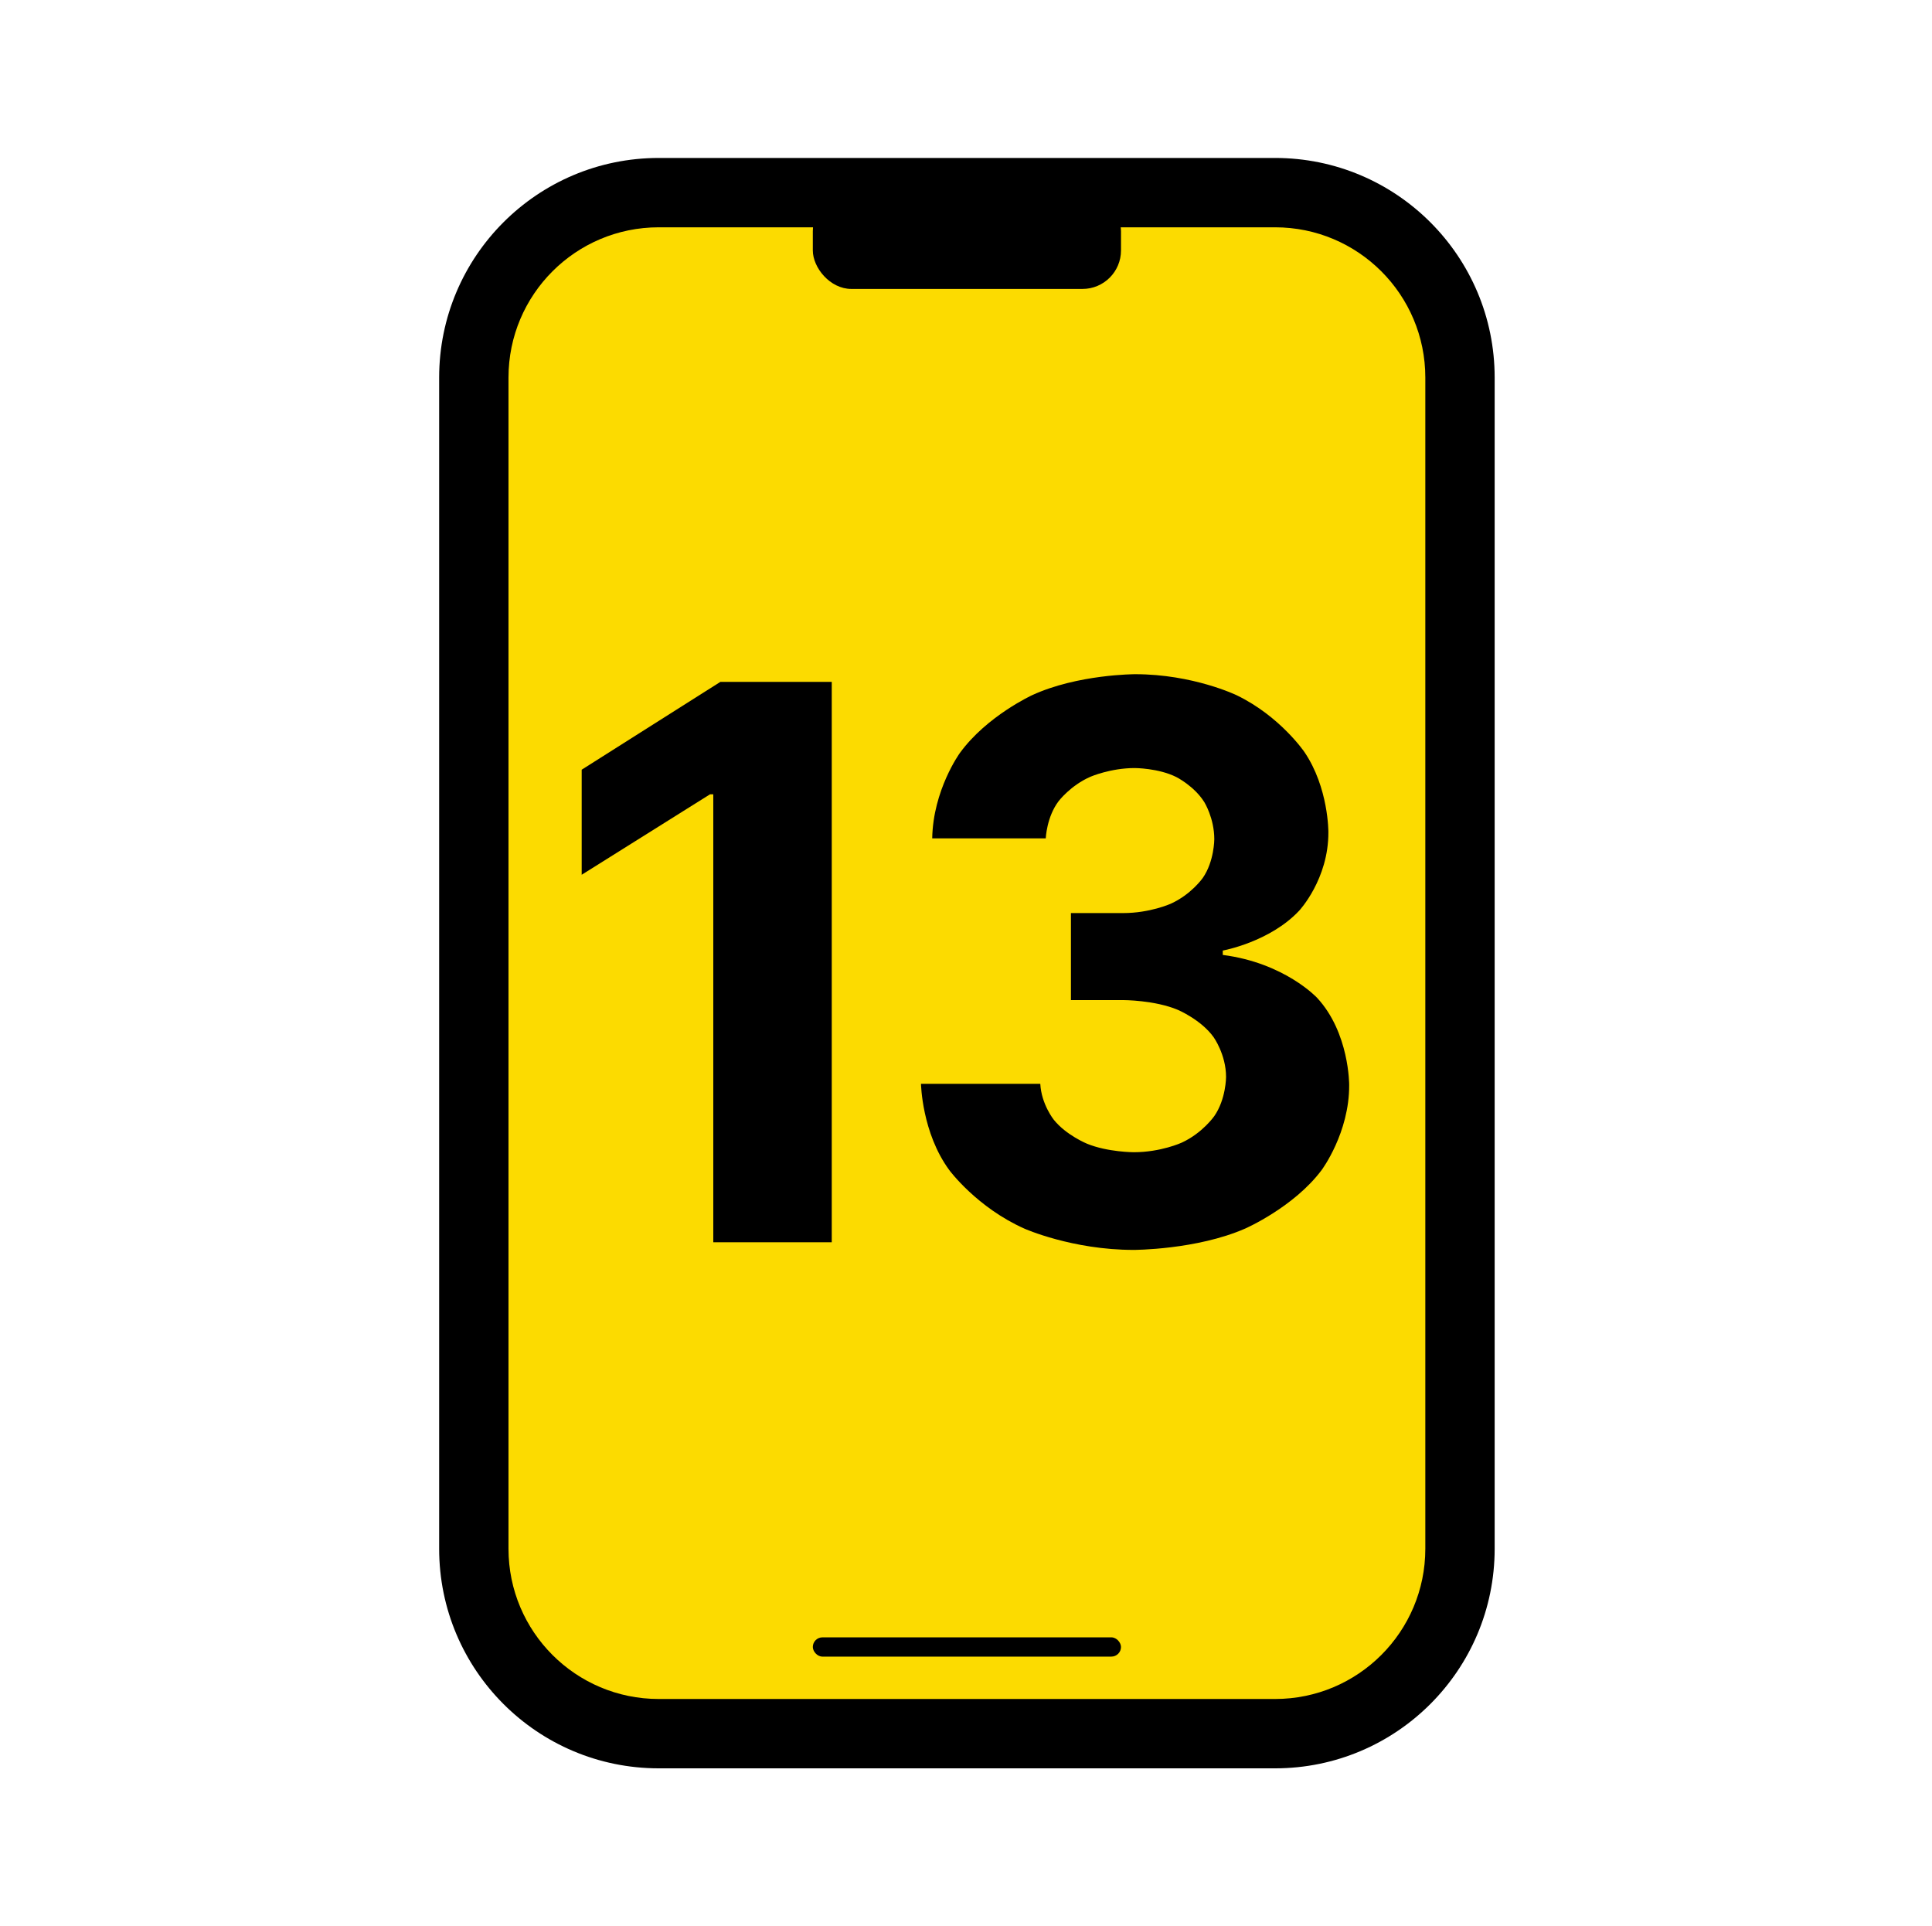
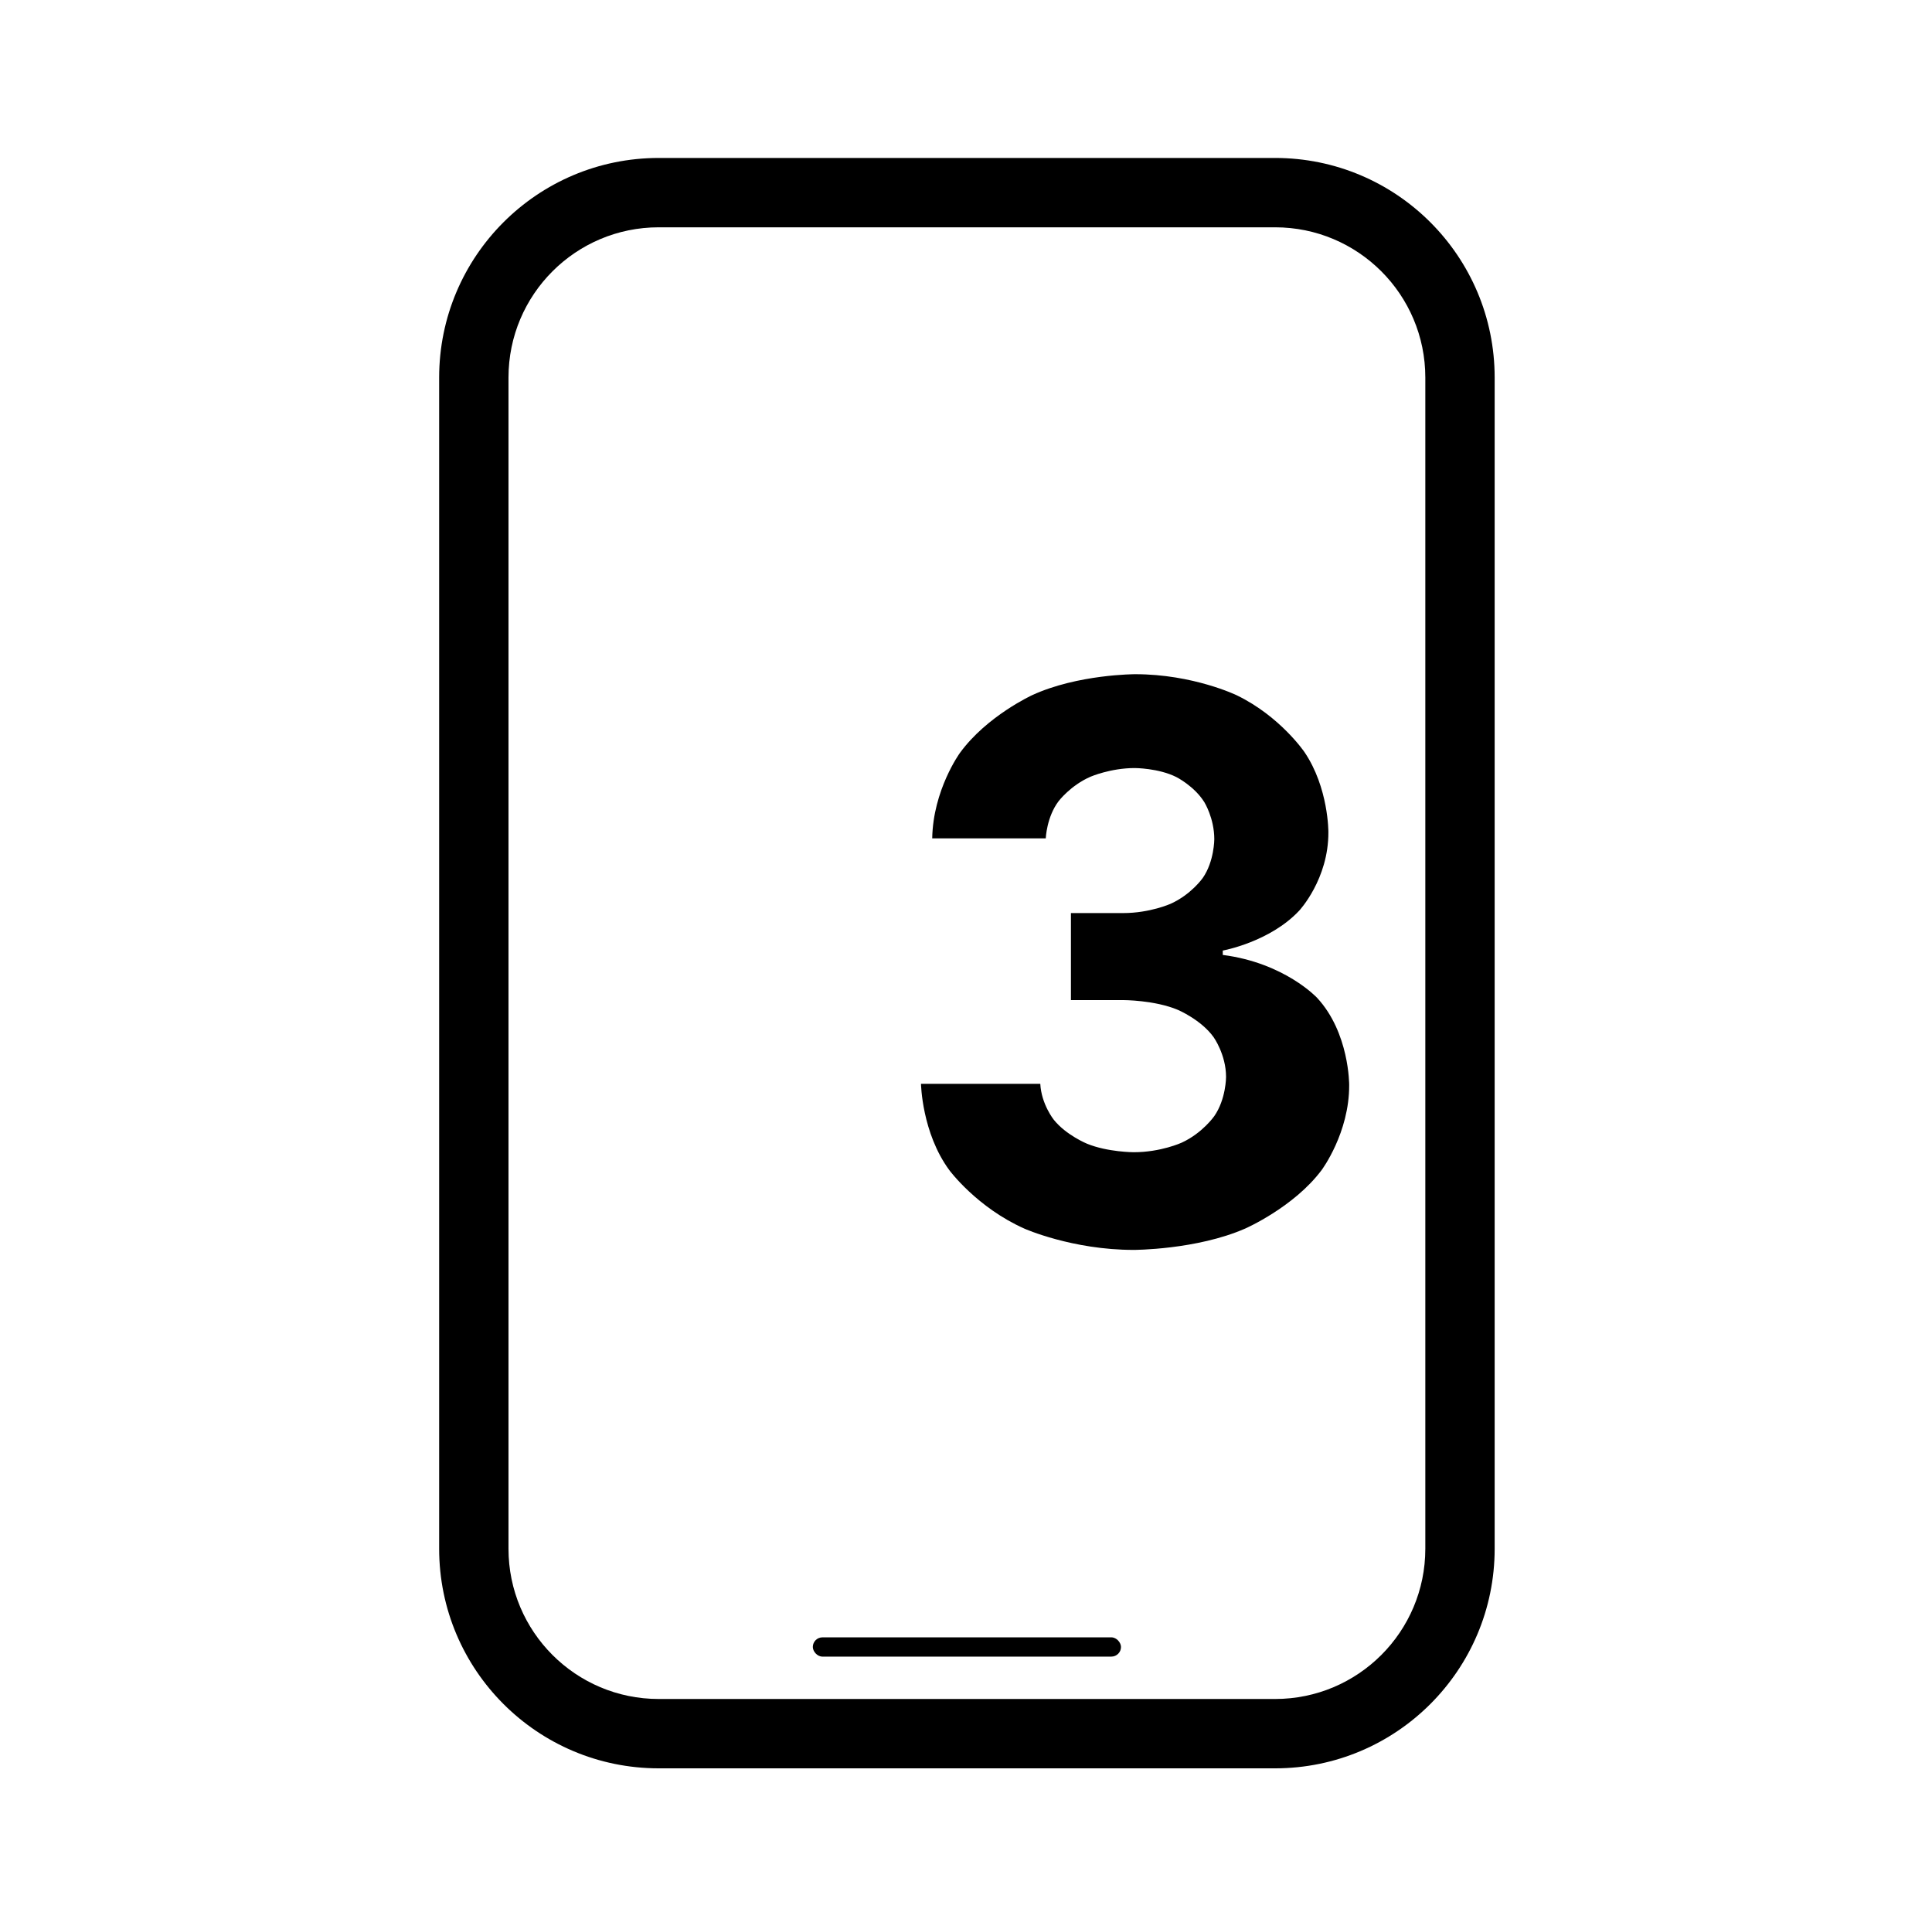
<svg xmlns="http://www.w3.org/2000/svg" fill="none" viewBox="0 0 501.529 500" height="500" width="501.529">
-   <path d="M0 500L501.529 500L501.529 0L0 0L0 500Z" fill-opacity="0" fill="#FFFFFF">
- </path>
-   <rect fill="#FCDB00" rx="48" height="400" width="256" y="50" x="123">
- </rect>
  <path d="M171 41L331 41C362.48 41 388 66.52 388 98L388 402C388 433.48 362.48 459 331 459L171 459C139.52 459 114 433.48 114 402L114 98C114 66.52 139.52 41 171 41ZM171 59C149.461 59 132 76.461 132 98L132 402C132 423.539 149.461 441 171 441L331 441C352.539 441 370 423.539 370 402L370 98C370 76.461 352.539 59 331 59L171 59Z" fill="rgba(0, 0, 0, 1)">
</path>
-   <rect fill="#000000" rx="10" height="25" width="80" y="50" x="211">
- </rect>
  <rect fill="#000000" rx="2.5" height="5" width="80" y="425" x="211">
</rect>
-   <path d="M215.915 176.989L215.915 322.443L185.162 322.443L185.162 206.179L184.31 206.179L151 227.06L151 199.787L187.009 176.989L215.915 176.989Z" fill="#000000">
- </path>
  <path d="M294.267 324.432C278.358 324.432 265.964 318.928 265.964 318.928C253.571 313.423 246.433 303.729 246.433 303.729C239.295 294.034 239.082 281.321 239.082 281.321L270.048 281.321C270.332 286.648 273.564 290.661 273.564 290.661C276.795 294.673 282.193 296.875 282.193 296.875C287.591 299.077 294.338 299.077 294.338 299.077C301.369 299.077 306.767 296.591 306.767 296.591C312.165 294.105 315.219 289.702 315.219 289.702C318.273 285.298 318.273 279.545 318.273 279.545C318.273 273.722 315.041 269.212 315.041 269.212C311.81 264.702 305.808 262.145 305.808 262.145C299.807 259.588 291.568 259.588 291.568 259.588L278.003 259.588L278.003 237.003L291.568 237.003C298.528 237.003 303.891 234.588 303.891 234.588C309.253 232.173 312.236 227.876 312.236 227.876C315.219 223.58 315.219 217.827 315.219 217.827C315.219 212.358 312.626 208.203 312.626 208.203C310.034 204.048 305.382 201.705 305.382 201.705C300.73 199.361 294.551 199.361 294.551 199.361C288.301 199.361 283.116 201.598 283.116 201.598C277.932 203.835 274.807 207.955 274.807 207.955C271.682 212.074 271.469 217.614 271.469 217.614L241.994 217.614C242.207 205.043 249.168 195.455 249.168 195.455C256.128 185.866 267.953 180.433 267.953 180.433C279.778 175 294.693 175 294.693 175C309.75 175 321.043 180.469 321.043 180.469C332.335 185.938 338.621 195.206 338.621 195.206C344.906 204.474 344.835 215.98 344.835 215.98C344.906 228.196 337.271 236.364 337.271 236.364C329.636 244.531 317.42 246.733 317.42 246.733L317.42 247.869C333.472 249.929 341.888 258.984 341.888 258.984C350.304 268.04 350.233 281.605 350.233 281.605C350.304 294.034 343.095 303.693 343.095 303.693C335.886 313.352 323.244 318.892 323.244 318.892C310.602 324.432 294.267 324.432 294.267 324.432Z" fill="#000000">
</path>
</svg>